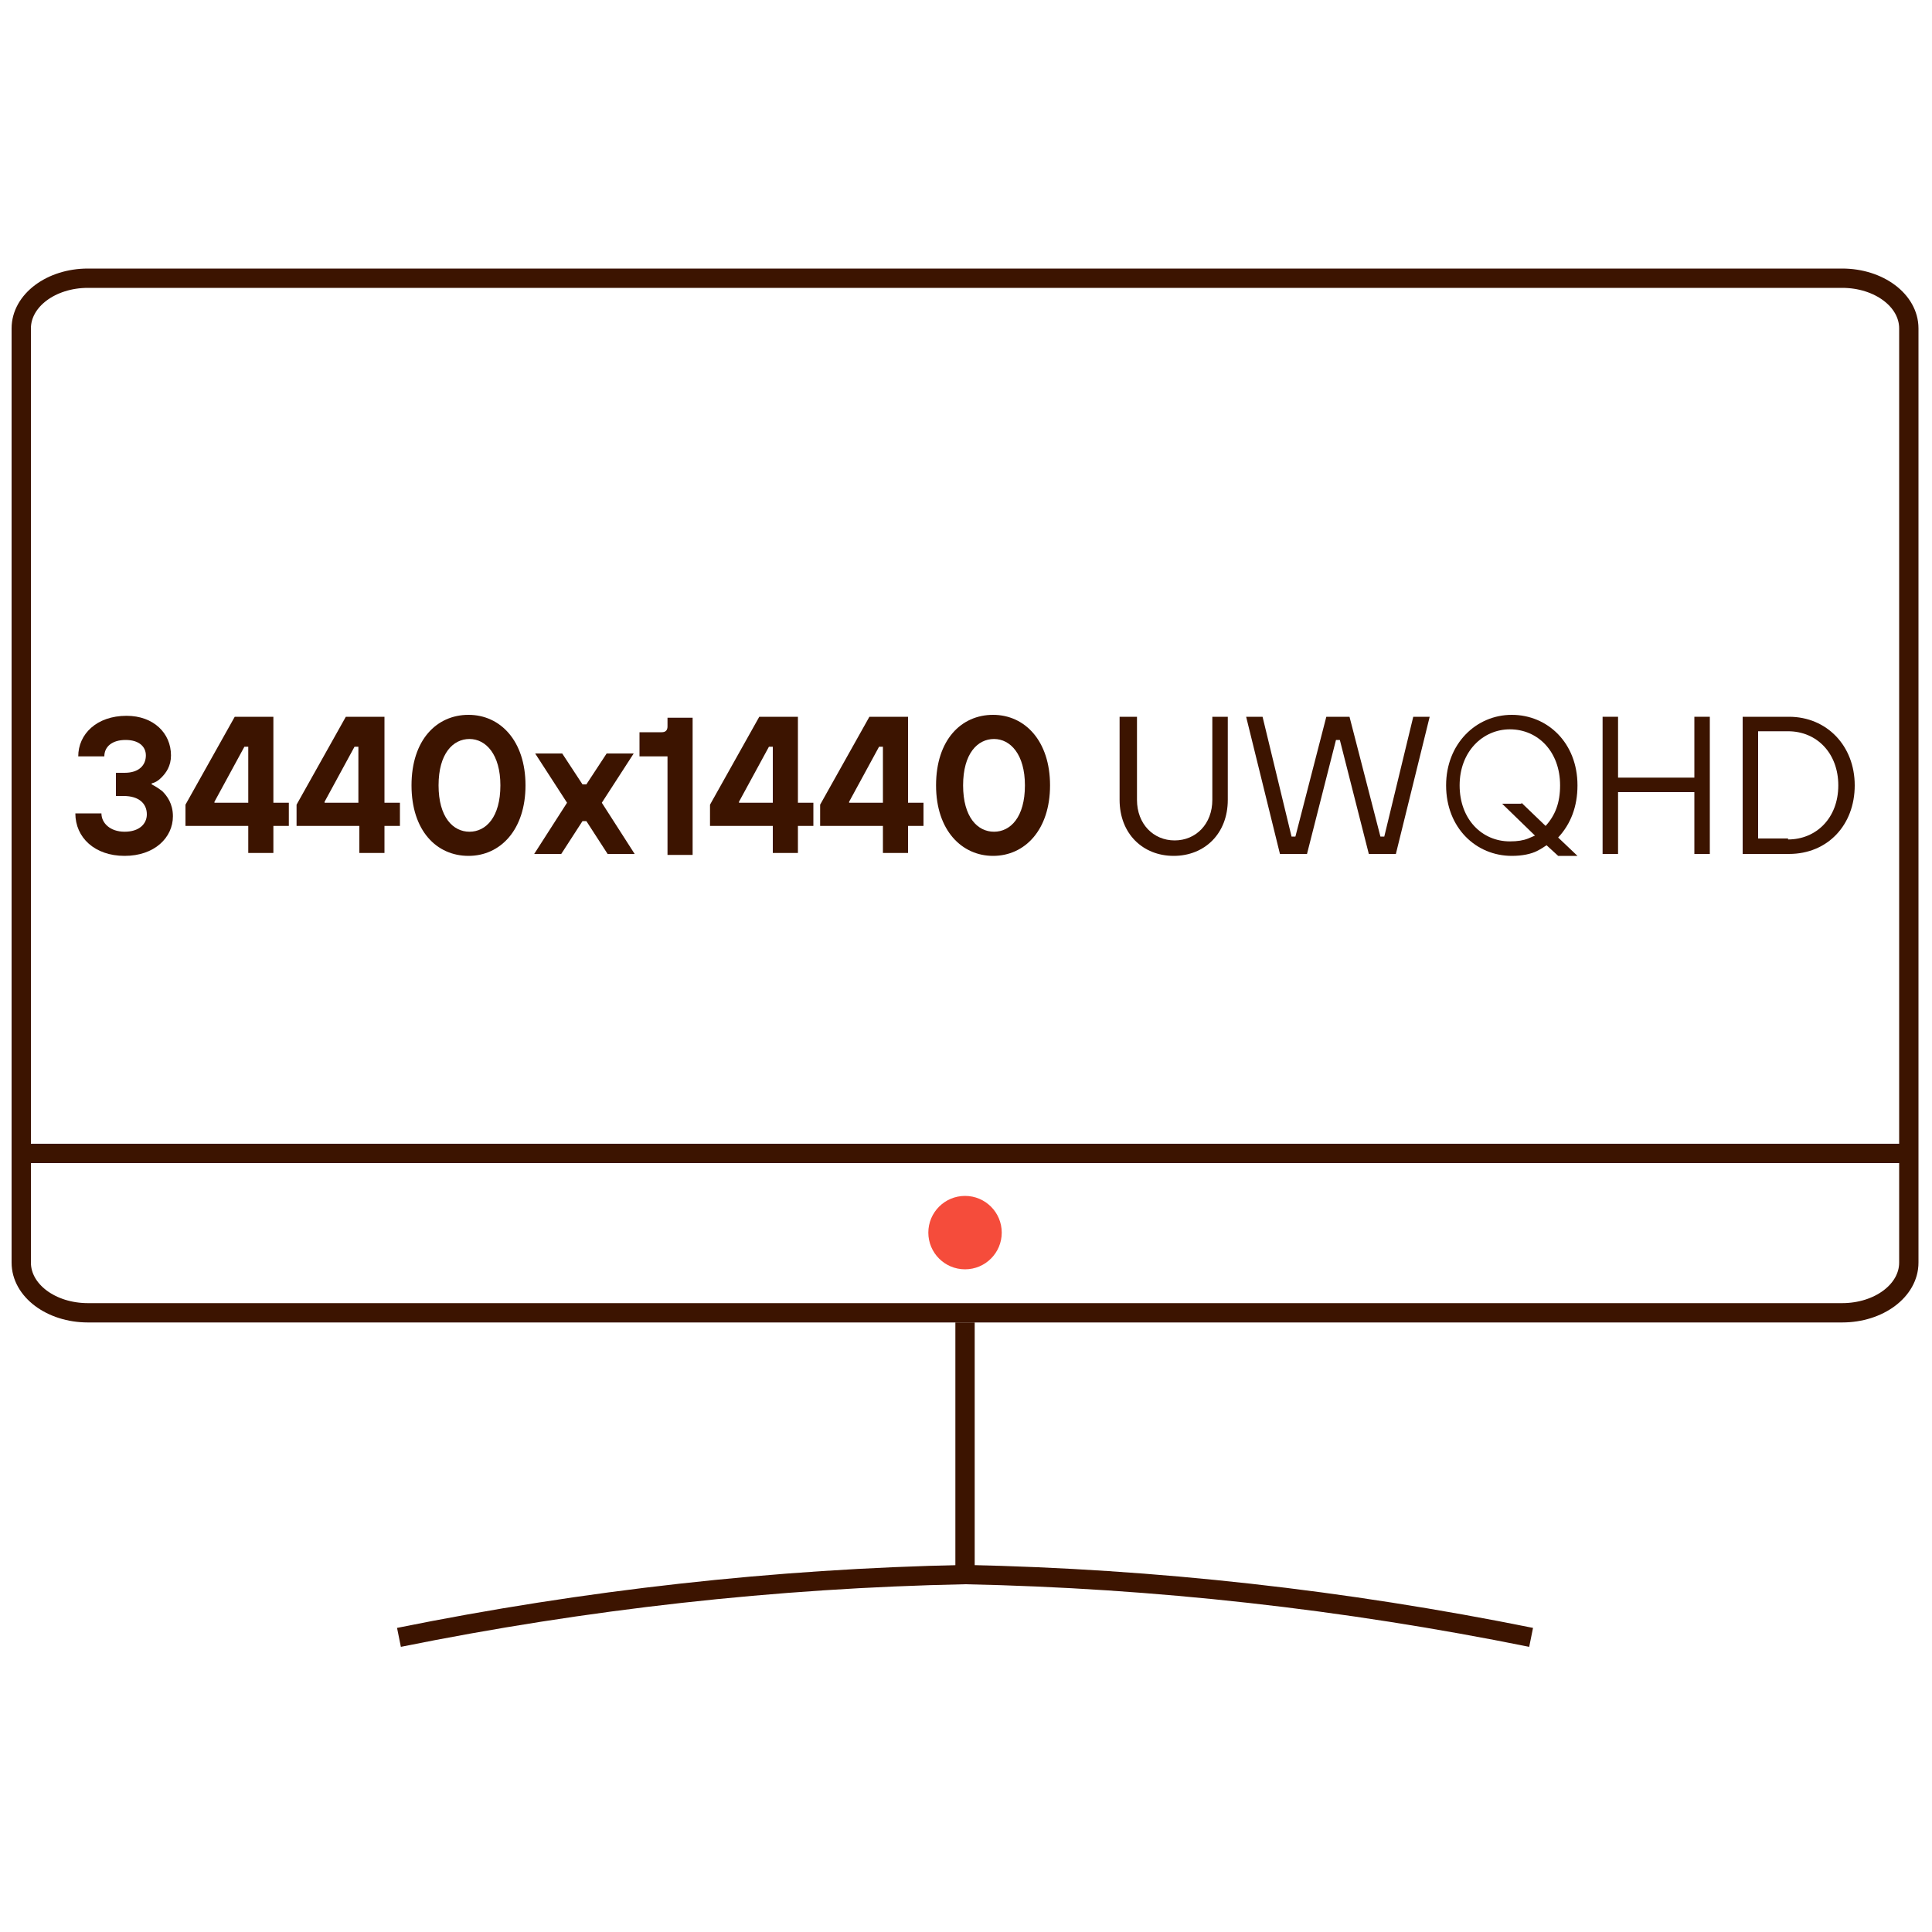
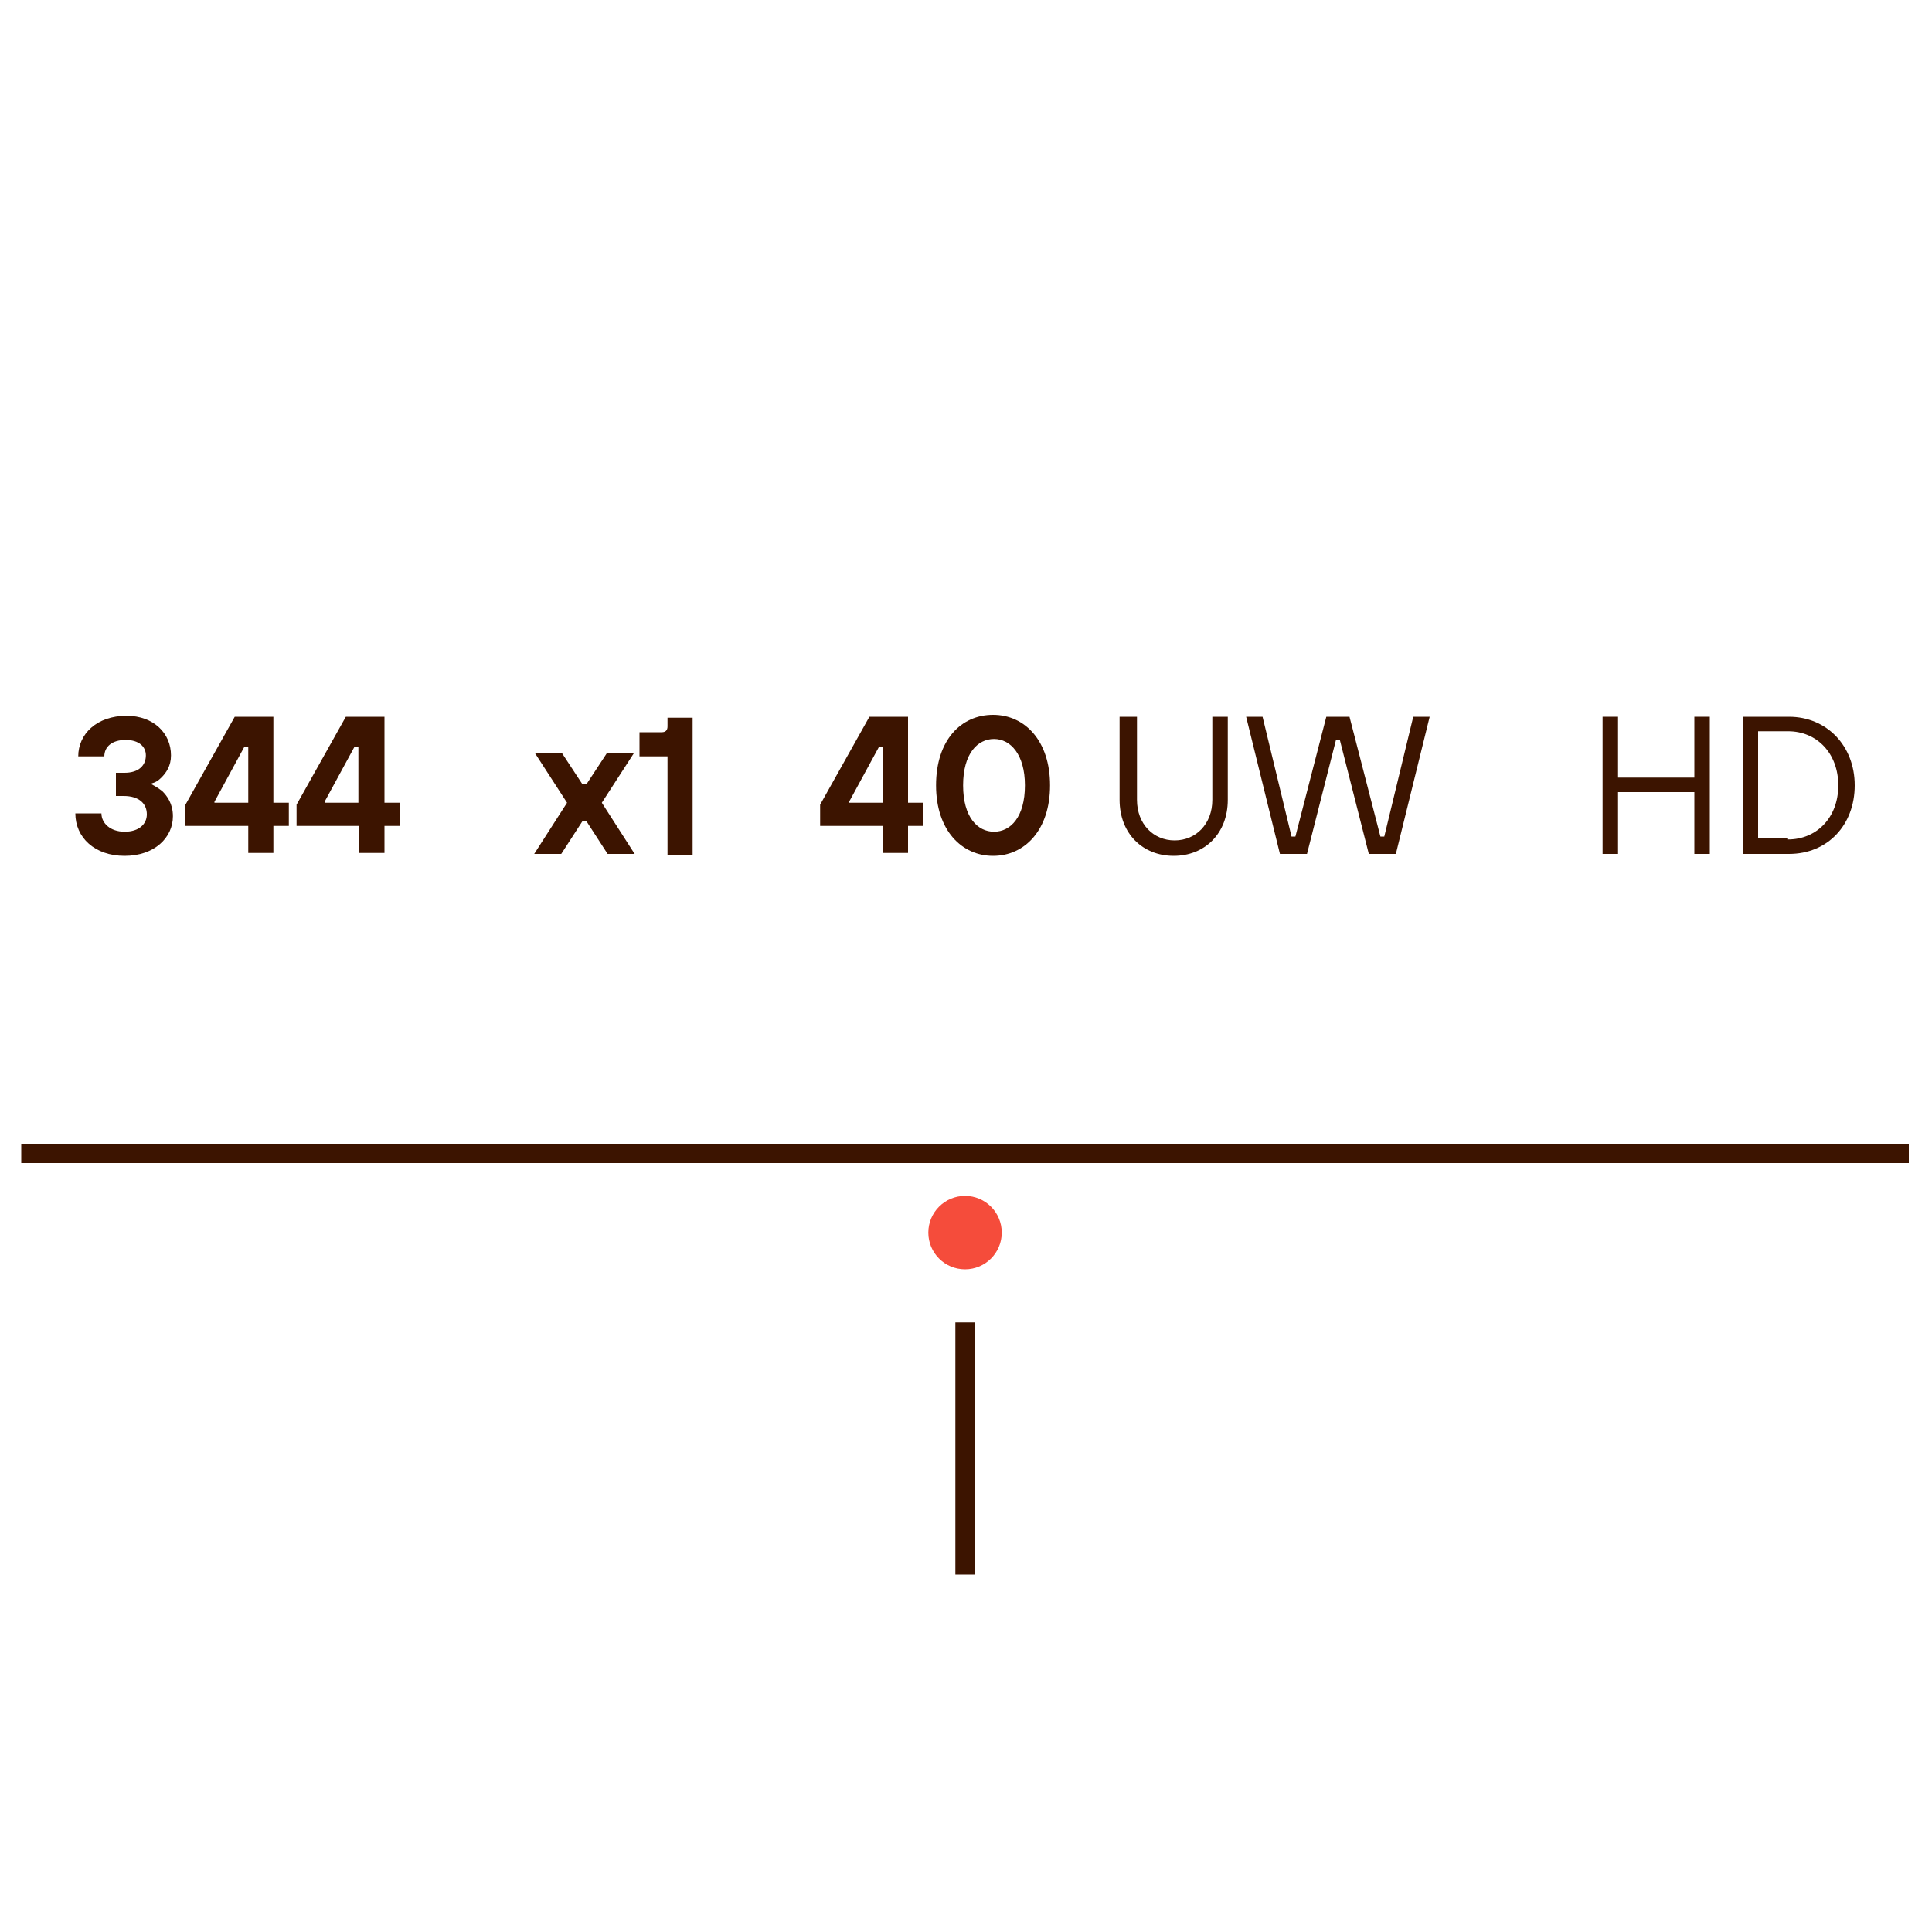
<svg xmlns="http://www.w3.org/2000/svg" version="1.1" id="Warstwa_1" x="0px" y="0px" viewBox="0 0 200 200" style="enable-background:new 0 0 200 200;" xml:space="preserve">
  <style type="text/css">
	.st0{fill:none;stroke:#3C1400;stroke-width:2;stroke-miterlimit:10;}
	.st1{fill:#F54C3B;}
	.st2{fill:#3C1400;}
</style>
-   <path id="Path_2536" class="st0" d="M41.3,169.5c19.3-3.9,38.9-6.1,58.6-6.5c19.7,0.4,39.3,2.6,58.6,6.5" />
  <line id="Line_723" class="st0" x1="99.9" y1="136.9" x2="99.9" y2="163" />
-   <path id="Rectangle_1113" class="st0" d="M9.1,28.8h181.6c3.8,0,6.9,2.3,6.9,5.2v96.7c0,2.9-3.1,5.2-6.9,5.2H9.1  c-3.8,0-6.9-2.3-6.9-5.2V34C2.2,31.1,5.3,28.8,9.1,28.8z" />
  <line id="Line_724" class="st0" x1="2.2" y1="119.4" x2="197.6" y2="119.4" />
  <circle id="Ellipse_460" class="st1" cx="99.9" cy="127.6" r="3.8" />
  <g>
    <path class="st2" d="M10.5,84.2c0,1,0.9,1.9,2.4,1.9s2.3-0.8,2.3-1.8c0-1.1-0.8-1.9-2.4-1.9H12V80h0.9c1.5,0,2.2-0.8,2.2-1.8   c0-0.9-0.7-1.6-2.1-1.6s-2.2,0.7-2.2,1.7H8.1c0-2.3,1.9-4.2,5-4.2c2.8,0,4.6,1.8,4.6,4.1c0,1.1-0.5,1.8-1,2.3   c-0.3,0.3-0.6,0.5-1,0.6v0.1c0.4,0.2,0.7,0.4,1.1,0.7c0.5,0.5,1.1,1.3,1.1,2.6c0,2.2-1.9,4.1-5,4.1c-3.1,0-5.1-1.9-5.1-4.4H10.5z" />
    <path class="st2" d="M19.2,83.3l5.1-9.1h4v8.9h1.6v2.4h-1.6v2.8h-2.6v-2.8h-6.5V83.3z M25.7,83.1v-5.8h-0.4L22.2,83v0.1H25.7z" />
    <path class="st2" d="M30.7,83.3l5.1-9.1h4v8.9h1.6v2.4h-1.6v2.8h-2.6v-2.8h-6.5V83.3z M37.1,83.1v-5.8h-0.4L33.6,83v0.1H37.1z" />
-     <path class="st2" d="M54.4,81.3c0,4.6-2.6,7.3-5.9,7.3s-5.9-2.6-5.9-7.3s2.6-7.3,5.9-7.3S54.4,76.7,54.4,81.3z M51.8,81.3   c0-3.2-1.5-4.8-3.2-4.8c-1.7,0-3.2,1.5-3.2,4.8s1.5,4.8,3.2,4.8C50.3,86.1,51.8,84.6,51.8,81.3z" />
    <path class="st2" d="M58.7,83.1l-3.3-5.1h2.8l2.1,3.2h0.4l2.1-3.2h2.8l-3.3,5.1l3.4,5.3h-2.8L60.7,85h-0.4l-2.2,3.4h-2.8L58.7,83.1   z" />
    <path class="st2" d="M69.1,78.3h-2.9v-2.5h2.3c0.4,0,0.6-0.2,0.6-0.6v-0.9h2.6v14.2h-2.6V78.3z" />
-     <path class="st2" d="M73.5,83.3l5.1-9.1h4v8.9h1.6v2.4h-1.6v2.8H80v-2.8h-6.5V83.3z M80,83.1v-5.8h-0.4L76.5,83v0.1H80z" />
    <path class="st2" d="M84.9,83.3l5.1-9.1h4v8.9h1.6v2.4H94v2.8h-2.6v-2.8h-6.5V83.3z M91.4,83.1v-5.8H91L87.9,83v0.1H91.4z" />
    <path class="st2" d="M108.7,81.3c0,4.6-2.6,7.3-5.9,7.3c-3.2,0-5.9-2.6-5.9-7.3s2.6-7.3,5.9-7.3C106.1,74,108.7,76.7,108.7,81.3z    M106.1,81.3c0-3.2-1.5-4.8-3.2-4.8s-3.2,1.5-3.2,4.8s1.5,4.8,3.2,4.8S106.1,84.6,106.1,81.3z" />
    <path class="st2" d="M116.1,74.2h1.6v8.6c0,2.5,1.7,4.2,3.9,4.2c2.2,0,3.9-1.7,3.9-4.2v-8.6h1.6v8.6c0,3.5-2.4,5.8-5.6,5.8   c-3.2,0-5.6-2.3-5.6-5.8V74.2z" />
    <path class="st2" d="M129,74.2h1.7l3,12.4h0.4l3.2-12.4h2.4l3.2,12.4h0.4l3-12.4h1.7l-3.5,14.2h-2.8l-3-11.8h-0.4l-3,11.8h-2.8   L129,74.2z" />
-     <path class="st2" d="M160.1,87.5c-0.3,0.2-0.6,0.4-1,0.6c-0.6,0.3-1.5,0.5-2.6,0.5c-3.7,0-6.8-2.9-6.8-7.3c0-4.3,3.1-7.3,6.8-7.3   c3.7,0,6.8,2.9,6.8,7.3c0,2.2-0.7,4-2,5.4l2,1.9h-2L160.1,87.5z M157.5,83.1l2.5,2.4c1-1.1,1.5-2.4,1.5-4.2c0-3.5-2.3-5.8-5.2-5.8   c-2.8,0-5.2,2.3-5.2,5.8c0,3.5,2.3,5.8,5.2,5.8c0.8,0,1.4-0.1,1.9-0.3c0.2-0.1,0.5-0.2,0.7-0.3l-3.4-3.3H157.5z" />
    <path class="st2" d="M165.9,74.2h1.6v6.3h7.9v-6.3h1.6v14.2h-1.6V82h-7.9v6.4h-1.6V74.2z" />
    <path class="st2" d="M180.4,74.2h4.8c3.9,0,6.8,3,6.8,7.1s-2.8,7.1-6.8,7.1h-4.8V74.2z M185.1,86.9c2.9,0,5.2-2.2,5.2-5.6   c0-3.3-2.2-5.6-5.2-5.6H182v11.1H185.1z" />
  </g>
</svg>